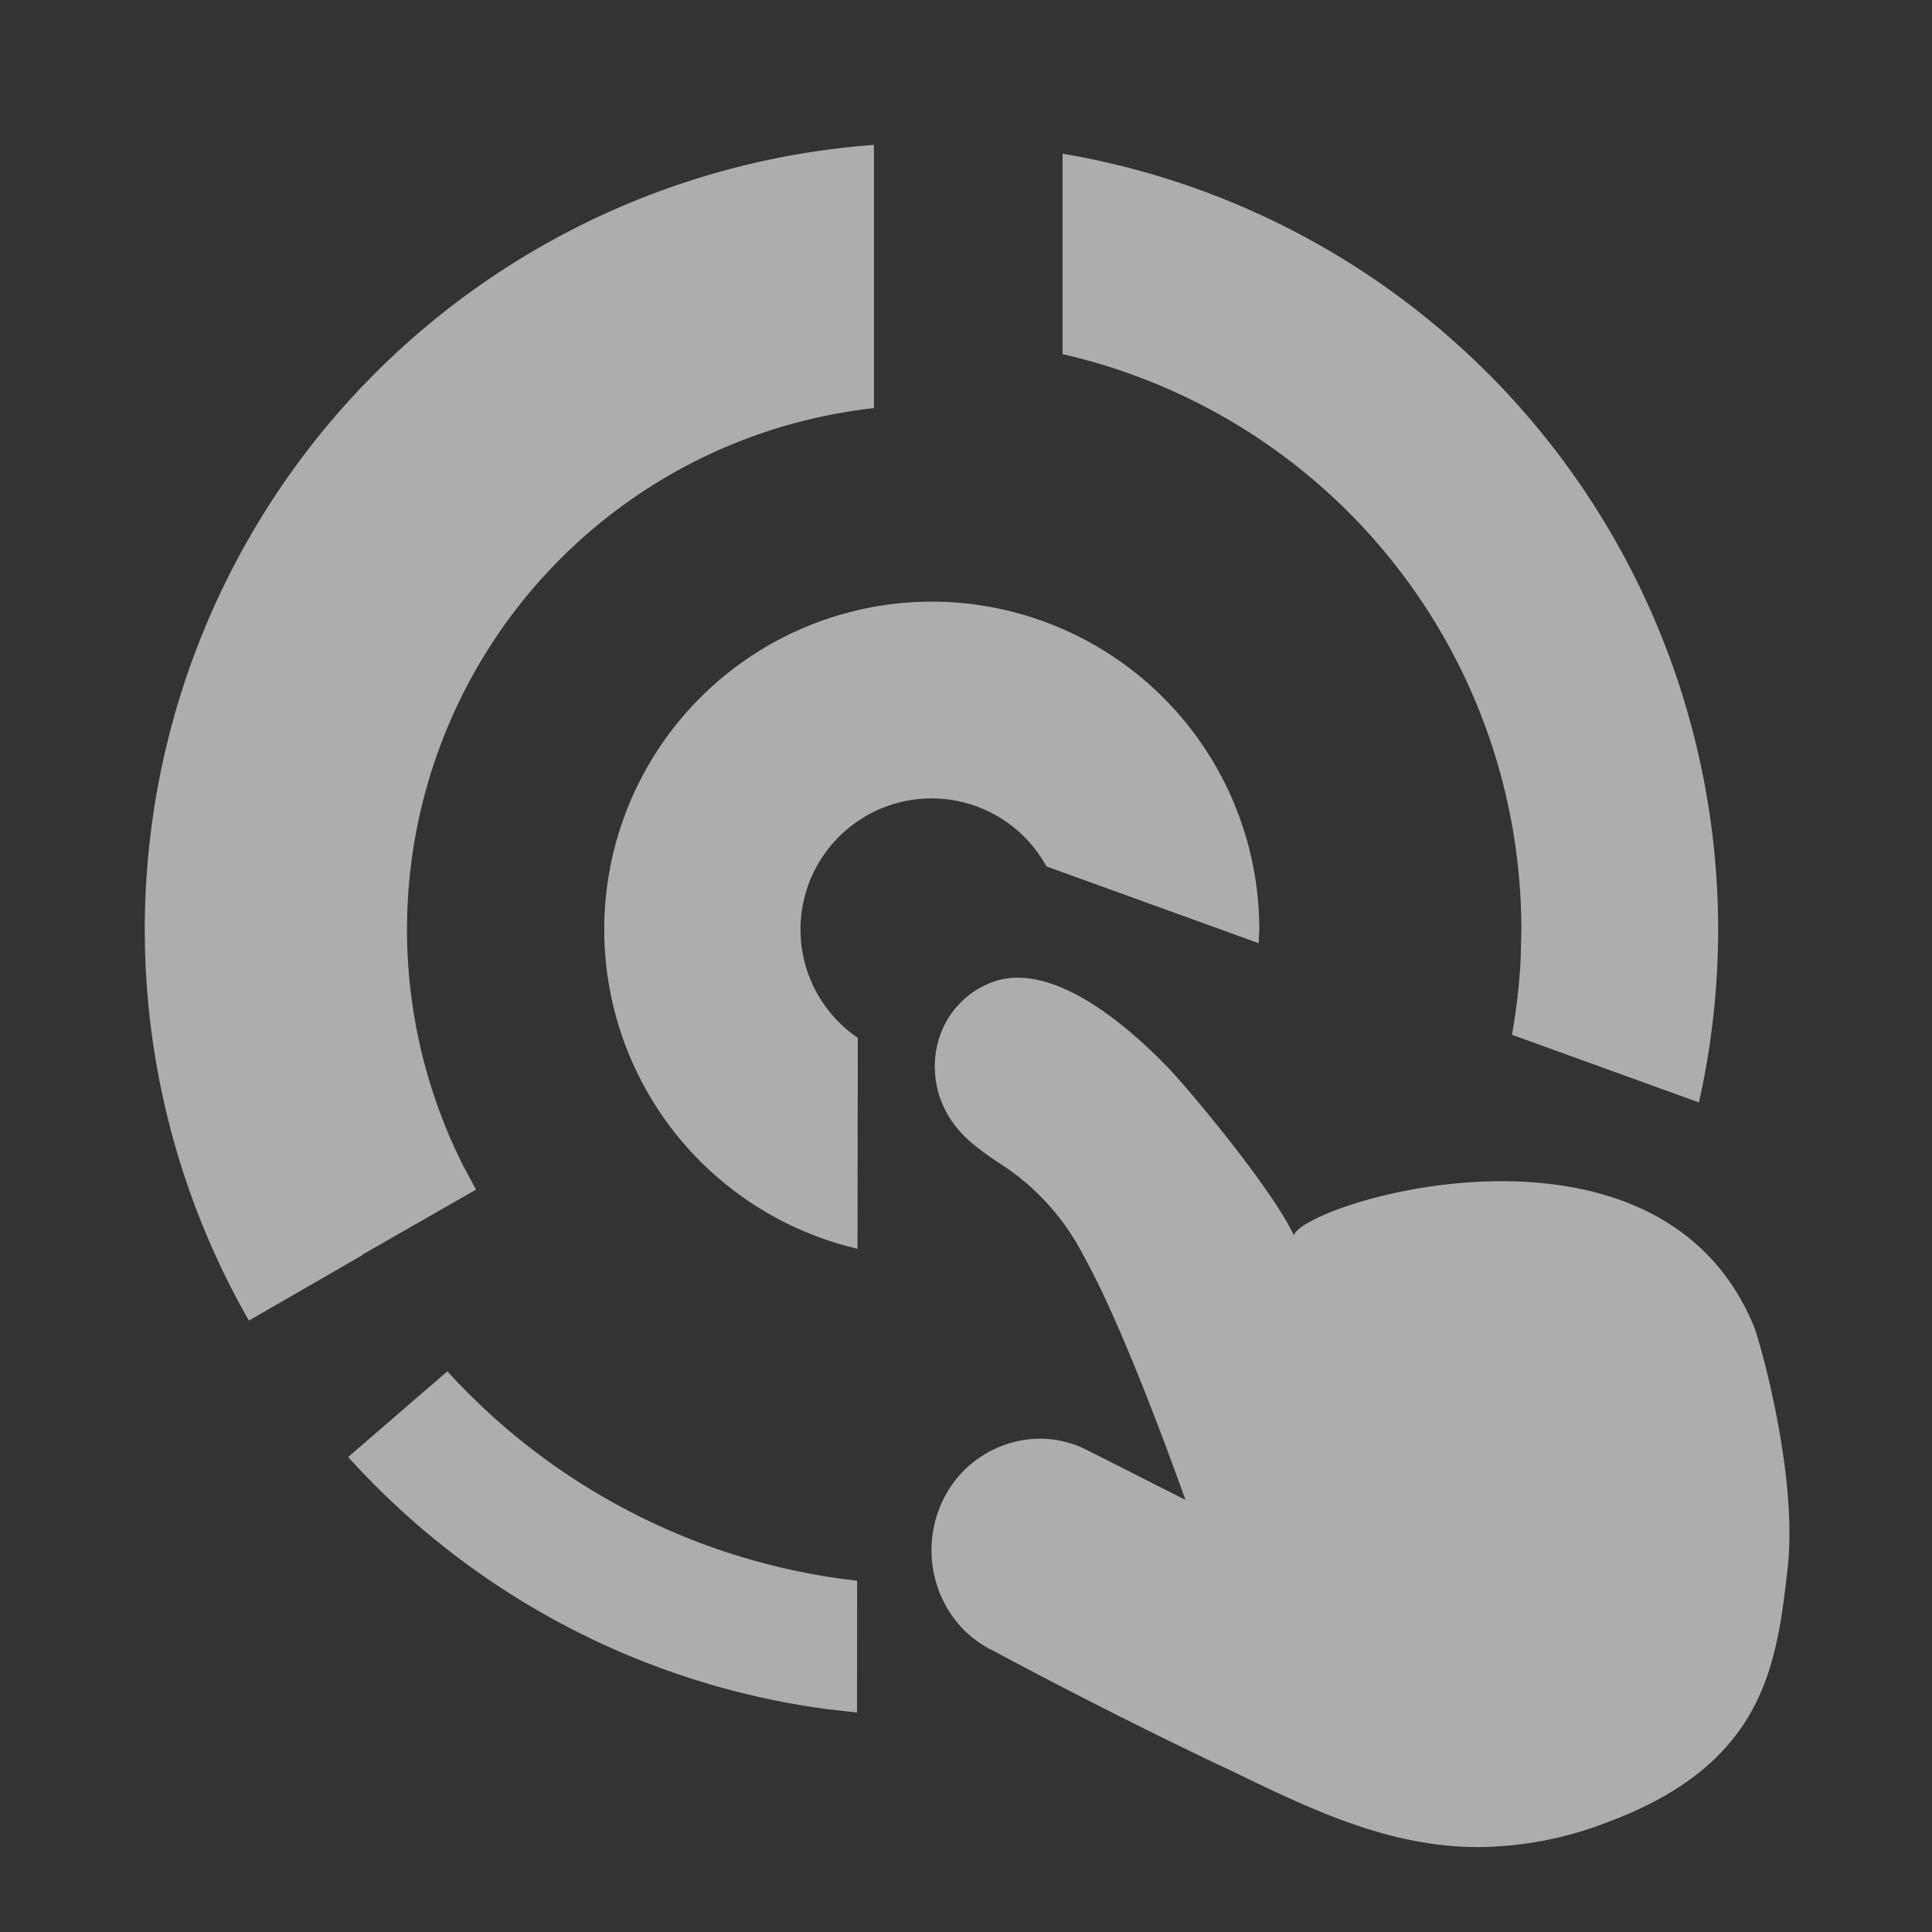
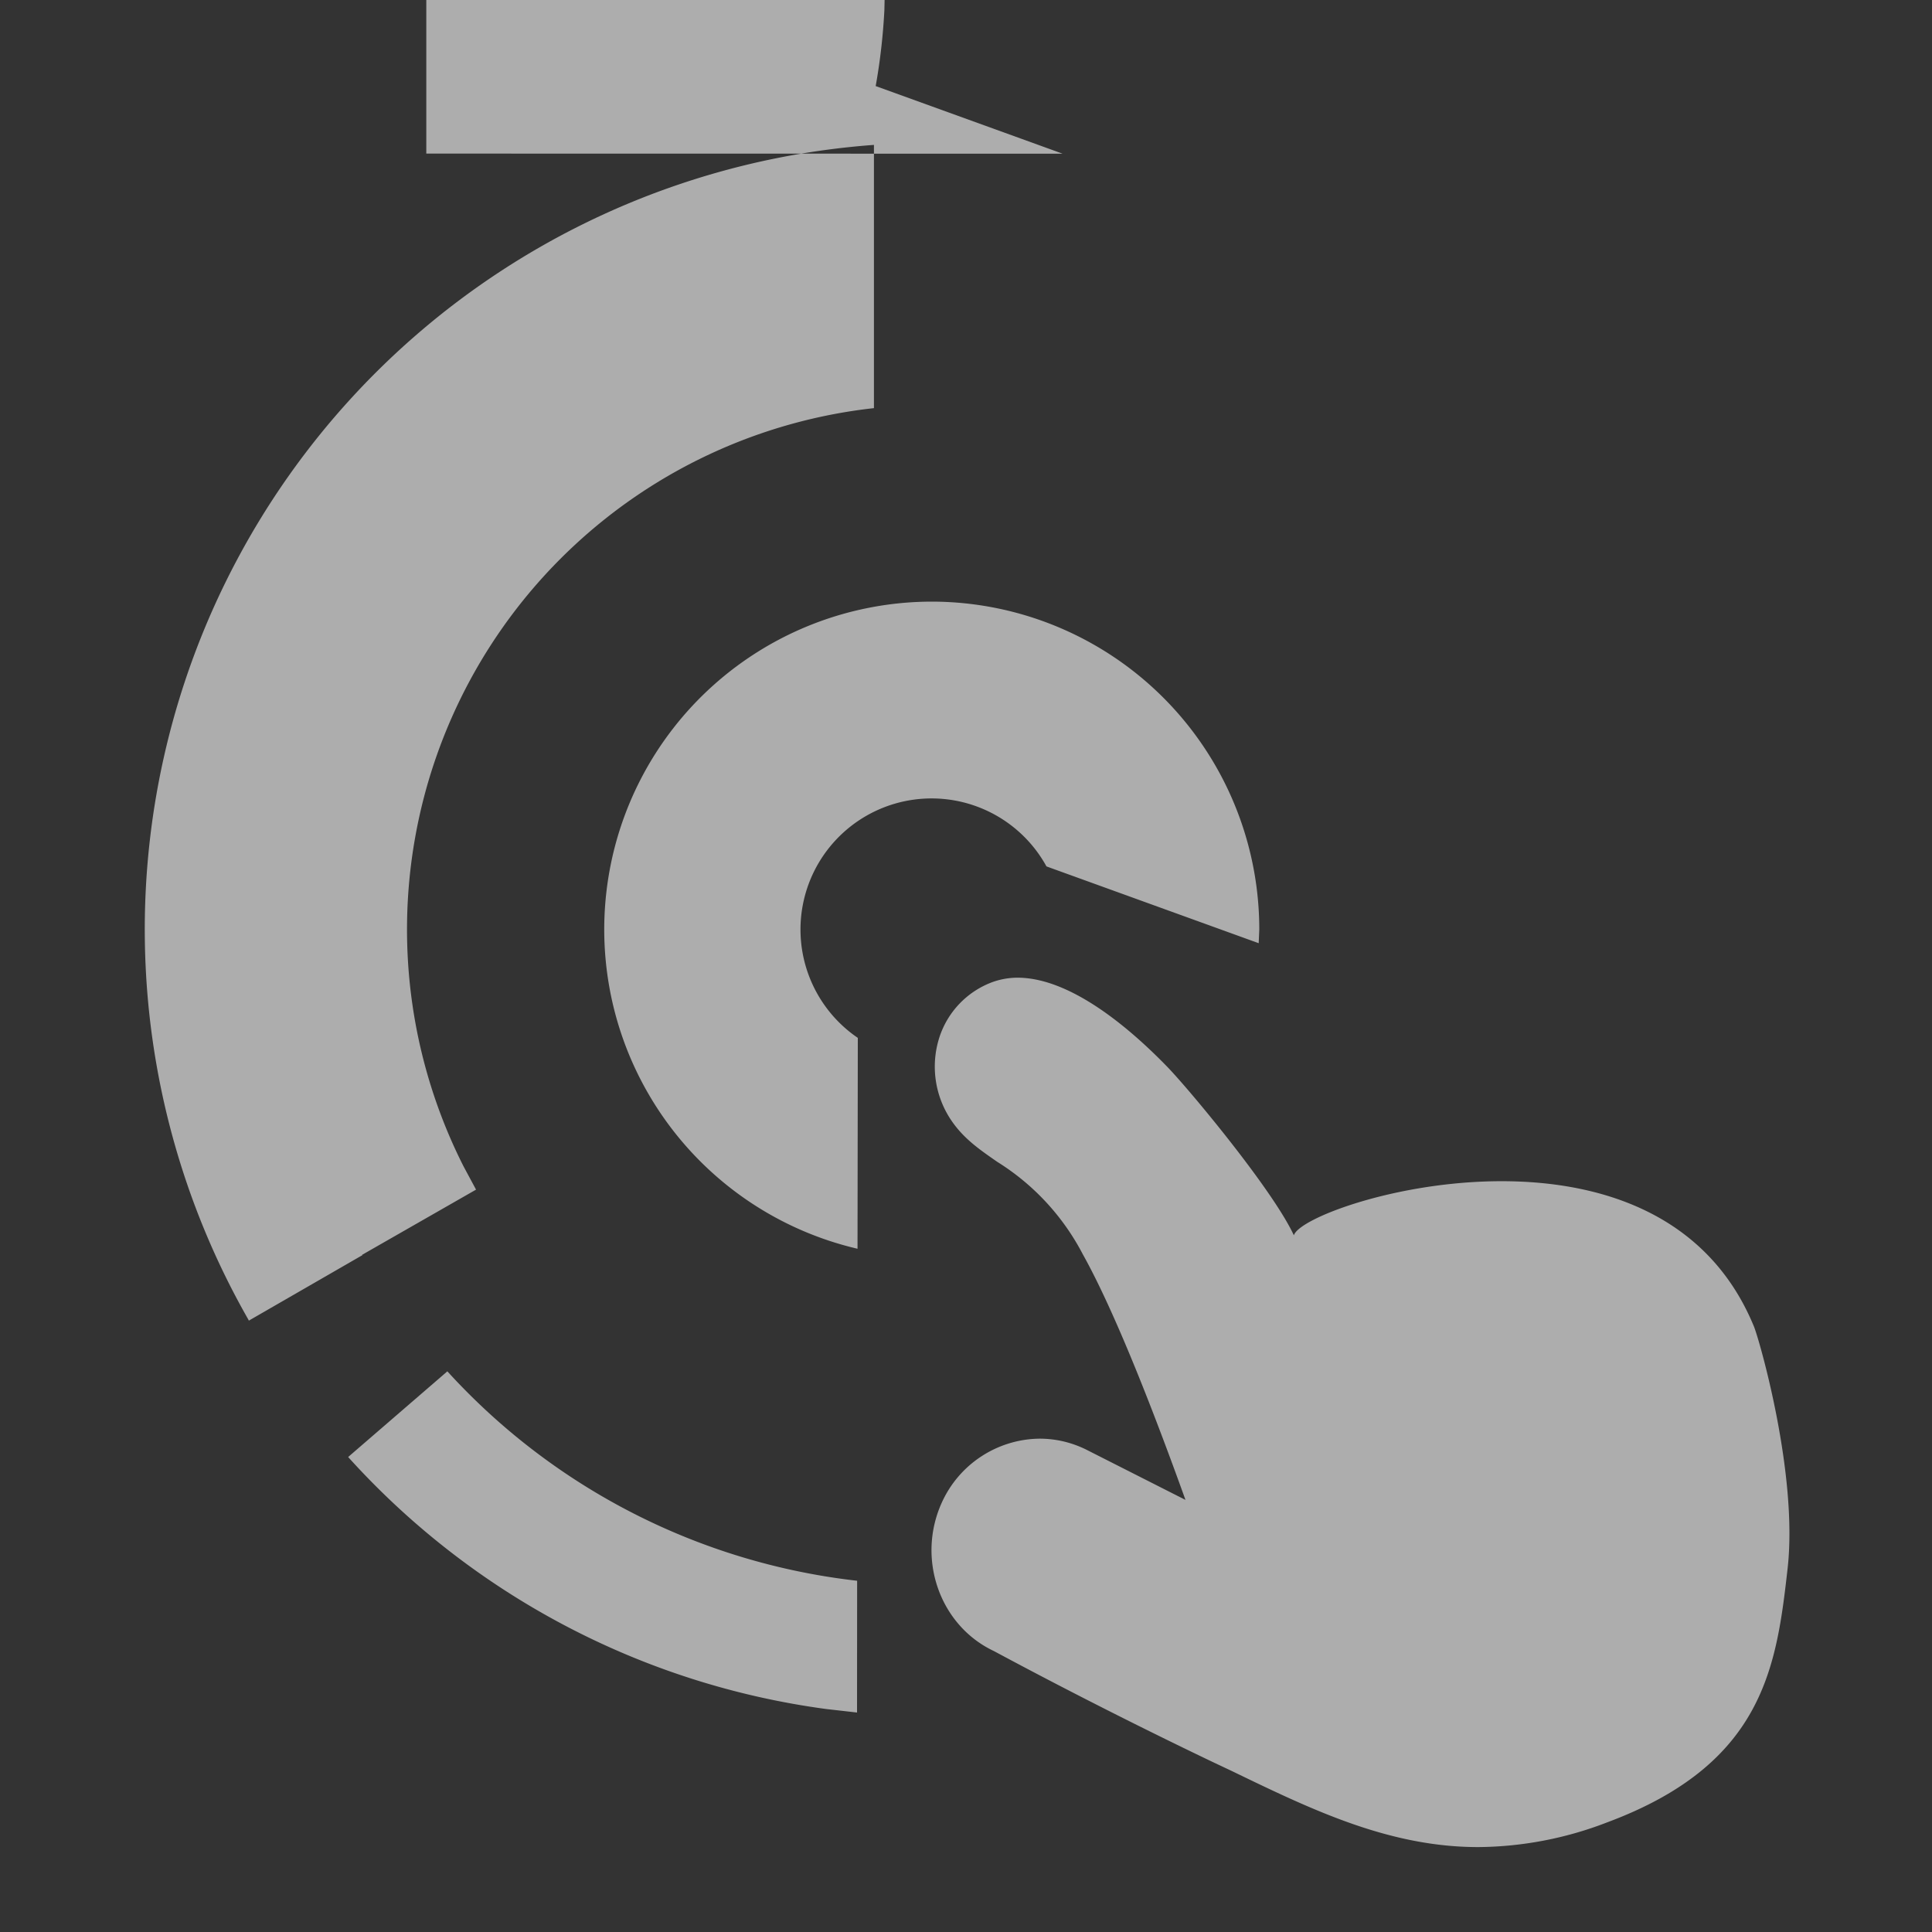
<svg xmlns="http://www.w3.org/2000/svg" t="1724723519397" class="icon" viewBox="0 0 1024 1024" version="1.1" p-id="12615" width="30" height="30">
  <rect x="0" y="0" width="1024" height="1024" fill="#333333" stroke="none" />
-   <path d="M539.29 518.195c27.546 0 58.368 25.6 79.258 47.104 11.571 11.878 56.115 65.382 67.226 89.446 5.376-17.408 192.973-75.008 243.814 48.23 2.816 6.758 23.398 77.978 17.92 128-5.888 51.917-12.288 103.834-95.539 134.861a193.024 193.024 0 0 1-68.403 13.158c-47.002 0-87.501-19.405-130.304-40.141l-11.059-5.222c-66.97-32.051-115.302-58.573-115.814-58.726-28.262-13.568-40.653-48.64-27.29-78.336a57.6 57.6 0 0 1 51.866-34.048c8.499 0 16.64 1.894 24.32 5.581l53.043 26.88c-12.39-34.458-35.328-96.051-54.426-130.202a126.566 126.566 0 0 0-45.363-48.998c-9.114-6.349-17.92-12.288-24.576-22.323a50.79 50.79 0 0 1-6.144-43.418 46.592 46.592 0 0 1 27.853-29.389 39.578 39.578 0 0 1 13.619-2.458z m-302.182 208.64a346.624 346.624 0 0 0 217.19 111.002l-0.051 69.837-16.23-1.843a416.051 416.051 0 0 1-253.491-133.581l52.582-45.414zM463.206 76.8v139.52a278.016 278.016 0 0 0-217.549 401.818l6.656 12.39-60.672 34.714 0.41-0.154 0.051 0.154-60.211 34.714-0.205-0.461A416.922 416.922 0 0 1 463.206 76.8z m30.515 242.074a173.722 173.722 0 0 1 173.722 173.722l-0.307 7.322-112.486-40.704a69.478 69.478 0 1 0-99.994 90.88l-0.154 111.77a173.773 173.773 0 0 1 39.219-342.989zM563.2 81.459a417.024 417.024 0 0 1 337.254 502.835l-99.072-35.84c2.355-13.107 3.891-26.522 4.608-40.192l0.358-15.667a312.832 312.832 0 0 0-243.149-304.896V81.408z" fill="#ffffff" fill-opacity=".6" p-id="12616" />
+   <path d="M539.29 518.195c27.546 0 58.368 25.6 79.258 47.104 11.571 11.878 56.115 65.382 67.226 89.446 5.376-17.408 192.973-75.008 243.814 48.23 2.816 6.758 23.398 77.978 17.92 128-5.888 51.917-12.288 103.834-95.539 134.861a193.024 193.024 0 0 1-68.403 13.158c-47.002 0-87.501-19.405-130.304-40.141l-11.059-5.222c-66.97-32.051-115.302-58.573-115.814-58.726-28.262-13.568-40.653-48.64-27.29-78.336a57.6 57.6 0 0 1 51.866-34.048c8.499 0 16.64 1.894 24.32 5.581l53.043 26.88c-12.39-34.458-35.328-96.051-54.426-130.202a126.566 126.566 0 0 0-45.363-48.998c-9.114-6.349-17.92-12.288-24.576-22.323a50.79 50.79 0 0 1-6.144-43.418 46.592 46.592 0 0 1 27.853-29.389 39.578 39.578 0 0 1 13.619-2.458z m-302.182 208.64a346.624 346.624 0 0 0 217.19 111.002l-0.051 69.837-16.23-1.843a416.051 416.051 0 0 1-253.491-133.581l52.582-45.414zM463.206 76.8v139.52a278.016 278.016 0 0 0-217.549 401.818l6.656 12.39-60.672 34.714 0.41-0.154 0.051 0.154-60.211 34.714-0.205-0.461A416.922 416.922 0 0 1 463.206 76.8z m30.515 242.074a173.722 173.722 0 0 1 173.722 173.722l-0.307 7.322-112.486-40.704a69.478 69.478 0 1 0-99.994 90.88l-0.154 111.77a173.773 173.773 0 0 1 39.219-342.989zM563.2 81.459l-99.072-35.84c2.355-13.107 3.891-26.522 4.608-40.192l0.358-15.667a312.832 312.832 0 0 0-243.149-304.896V81.408z" fill="#ffffff" fill-opacity=".6" p-id="12616" />
</svg>